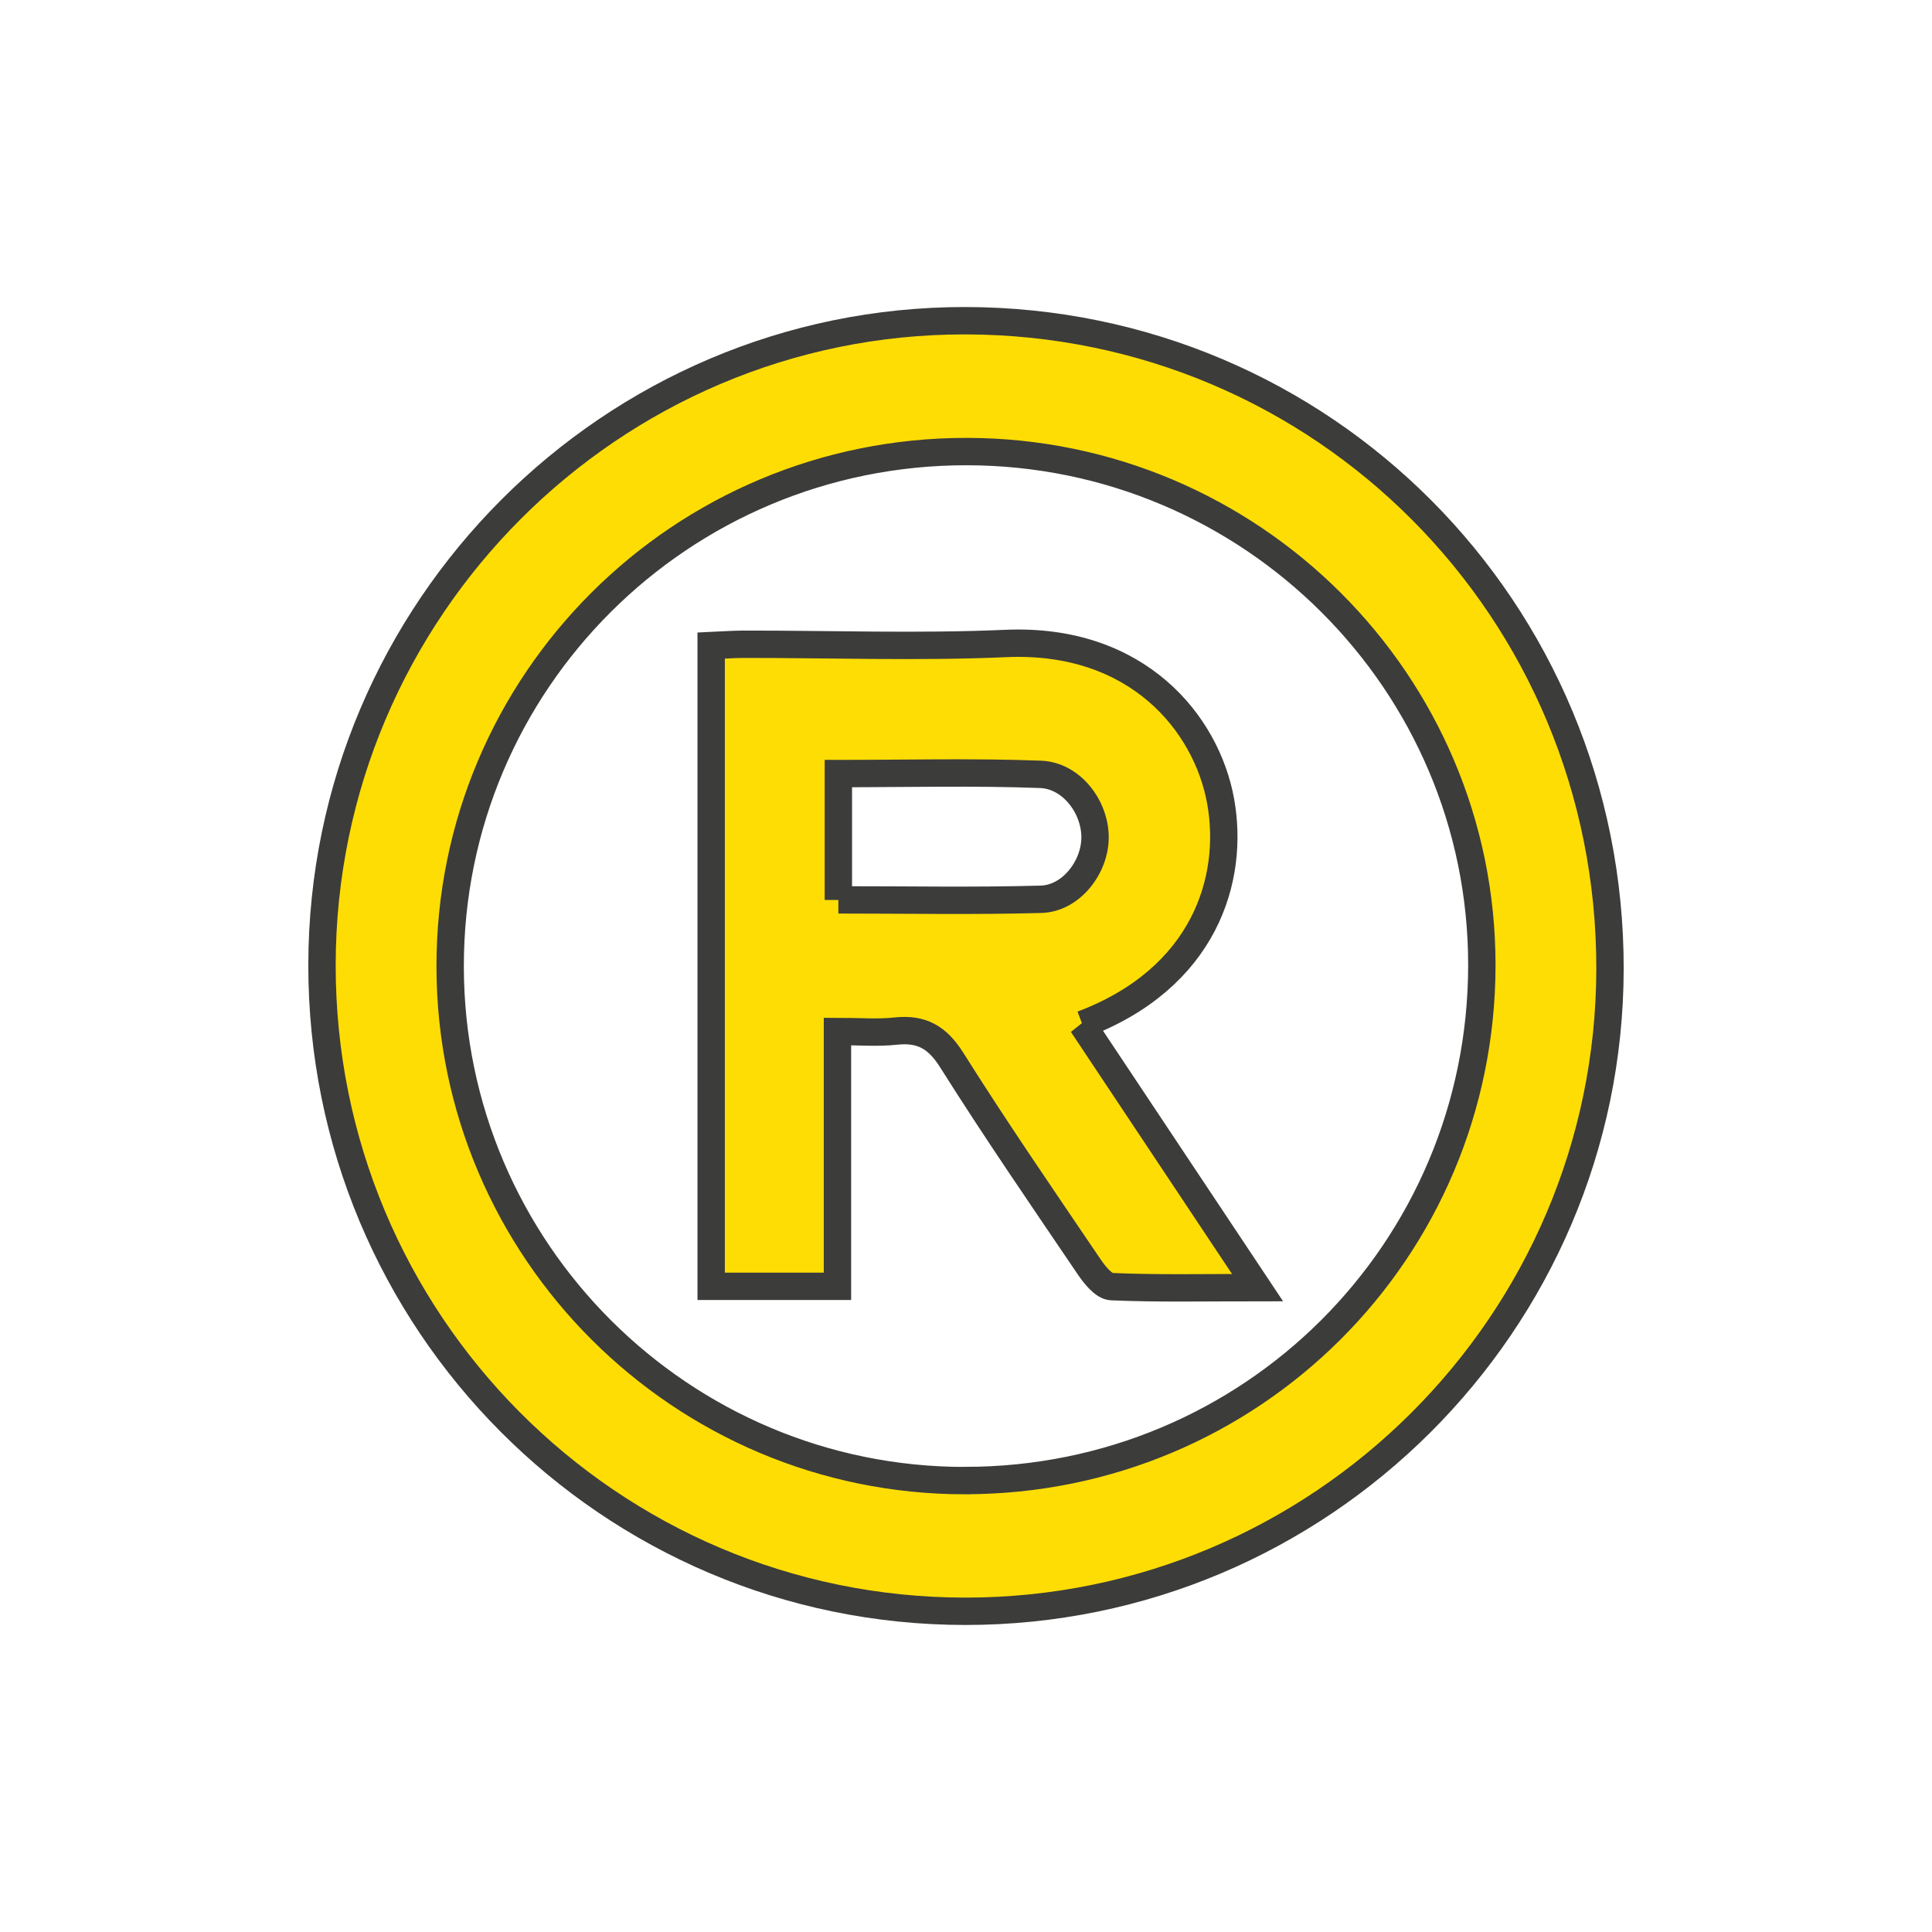
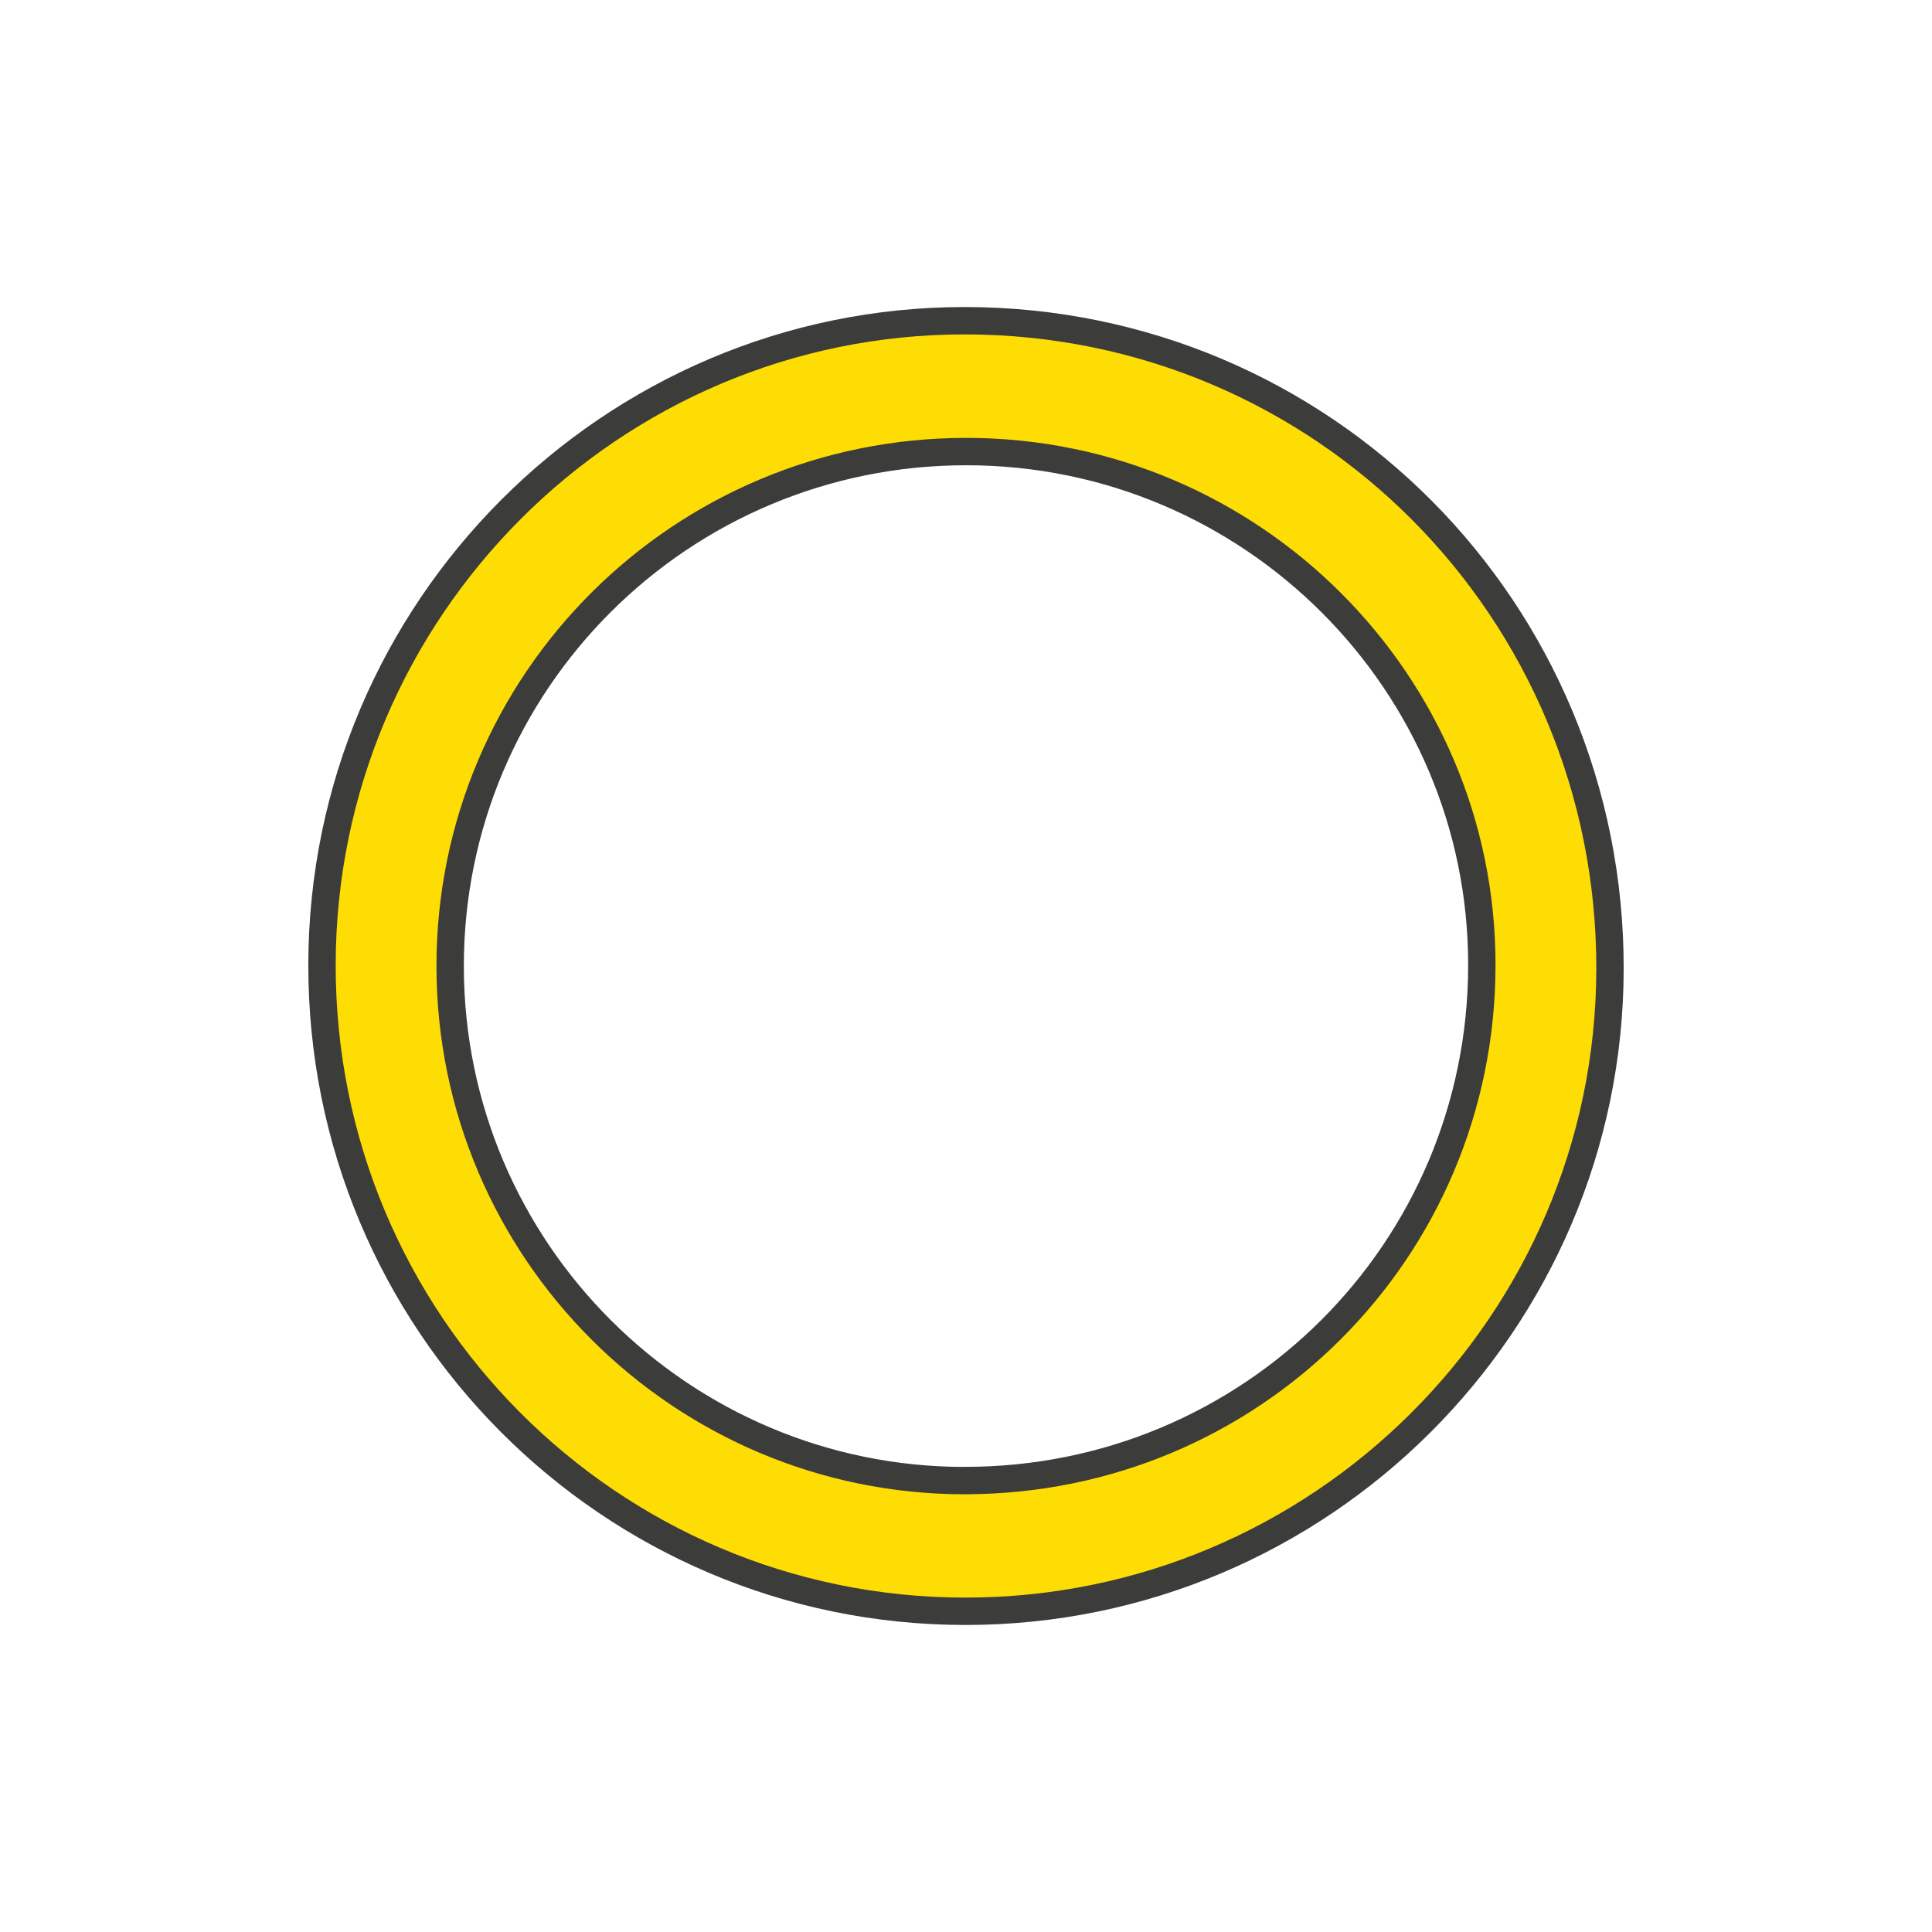
<svg xmlns="http://www.w3.org/2000/svg" id="Ebene_1" viewBox="0 0 300 300">
  <defs>
    <style>
      .cls-1 {
        fill: #fedd05;
        stroke: #3c3c3b;
        stroke-miterlimit: 10;
        stroke-width: 4.25px;
      }
    </style>
  </defs>
-   <path class="cls-1" d="M50,149.78c.08-55.15,44.92-100.03,99.87-99.98,55.58.06,100.22,44.94,100.13,100.67-.09,54.99-45.02,99.75-100.11,99.73-55.25-.02-99.97-44.97-99.89-100.42ZM149.87,229.9c44.43-.02,80.19-35.67,80.23-80,.04-43.95-35.83-79.73-79.97-79.78-44.36-.05-80.29,35.77-80.23,80,.06,44.04,35.91,79.8,79.96,79.79Z" />
-   <path class="cls-1" d="M168.06,159.06c9.02,13.55,17.81,26.75,27.21,40.88-8.19,0-15.44.16-22.66-.15-1.25-.05-2.68-1.88-3.57-3.2-7.18-10.6-14.44-21.16-21.26-31.99-2.24-3.55-4.69-4.93-8.72-4.49-2.77.3-5.6.06-9.02.06v39.57h-19.61v-99.49c1.62-.07,3.27-.2,4.93-.21,13.6-.02,27.22.48,40.79-.12,20.5-.91,31.22,12.45,33.39,24.49,2.18,12.08-2.48,27.48-21.47,34.66ZM130.18,139.73c10.7,0,21.1.2,31.48-.09,4.66-.13,8.42-5.01,8.38-9.7-.04-4.7-3.68-9.52-8.47-9.7-10.37-.39-20.77-.12-31.39-.12v19.62Z" />
+   <path class="cls-1" d="M50,149.78c.08-55.15,44.92-100.03,99.87-99.98,55.58.06,100.22,44.94,100.13,100.67-.09,54.99-45.02,99.75-100.11,99.73-55.25-.02-99.97-44.97-99.89-100.42M149.87,229.9c44.43-.02,80.19-35.67,80.23-80,.04-43.95-35.83-79.73-79.97-79.78-44.36-.05-80.29,35.77-80.23,80,.06,44.04,35.91,79.8,79.96,79.79Z" />
</svg>